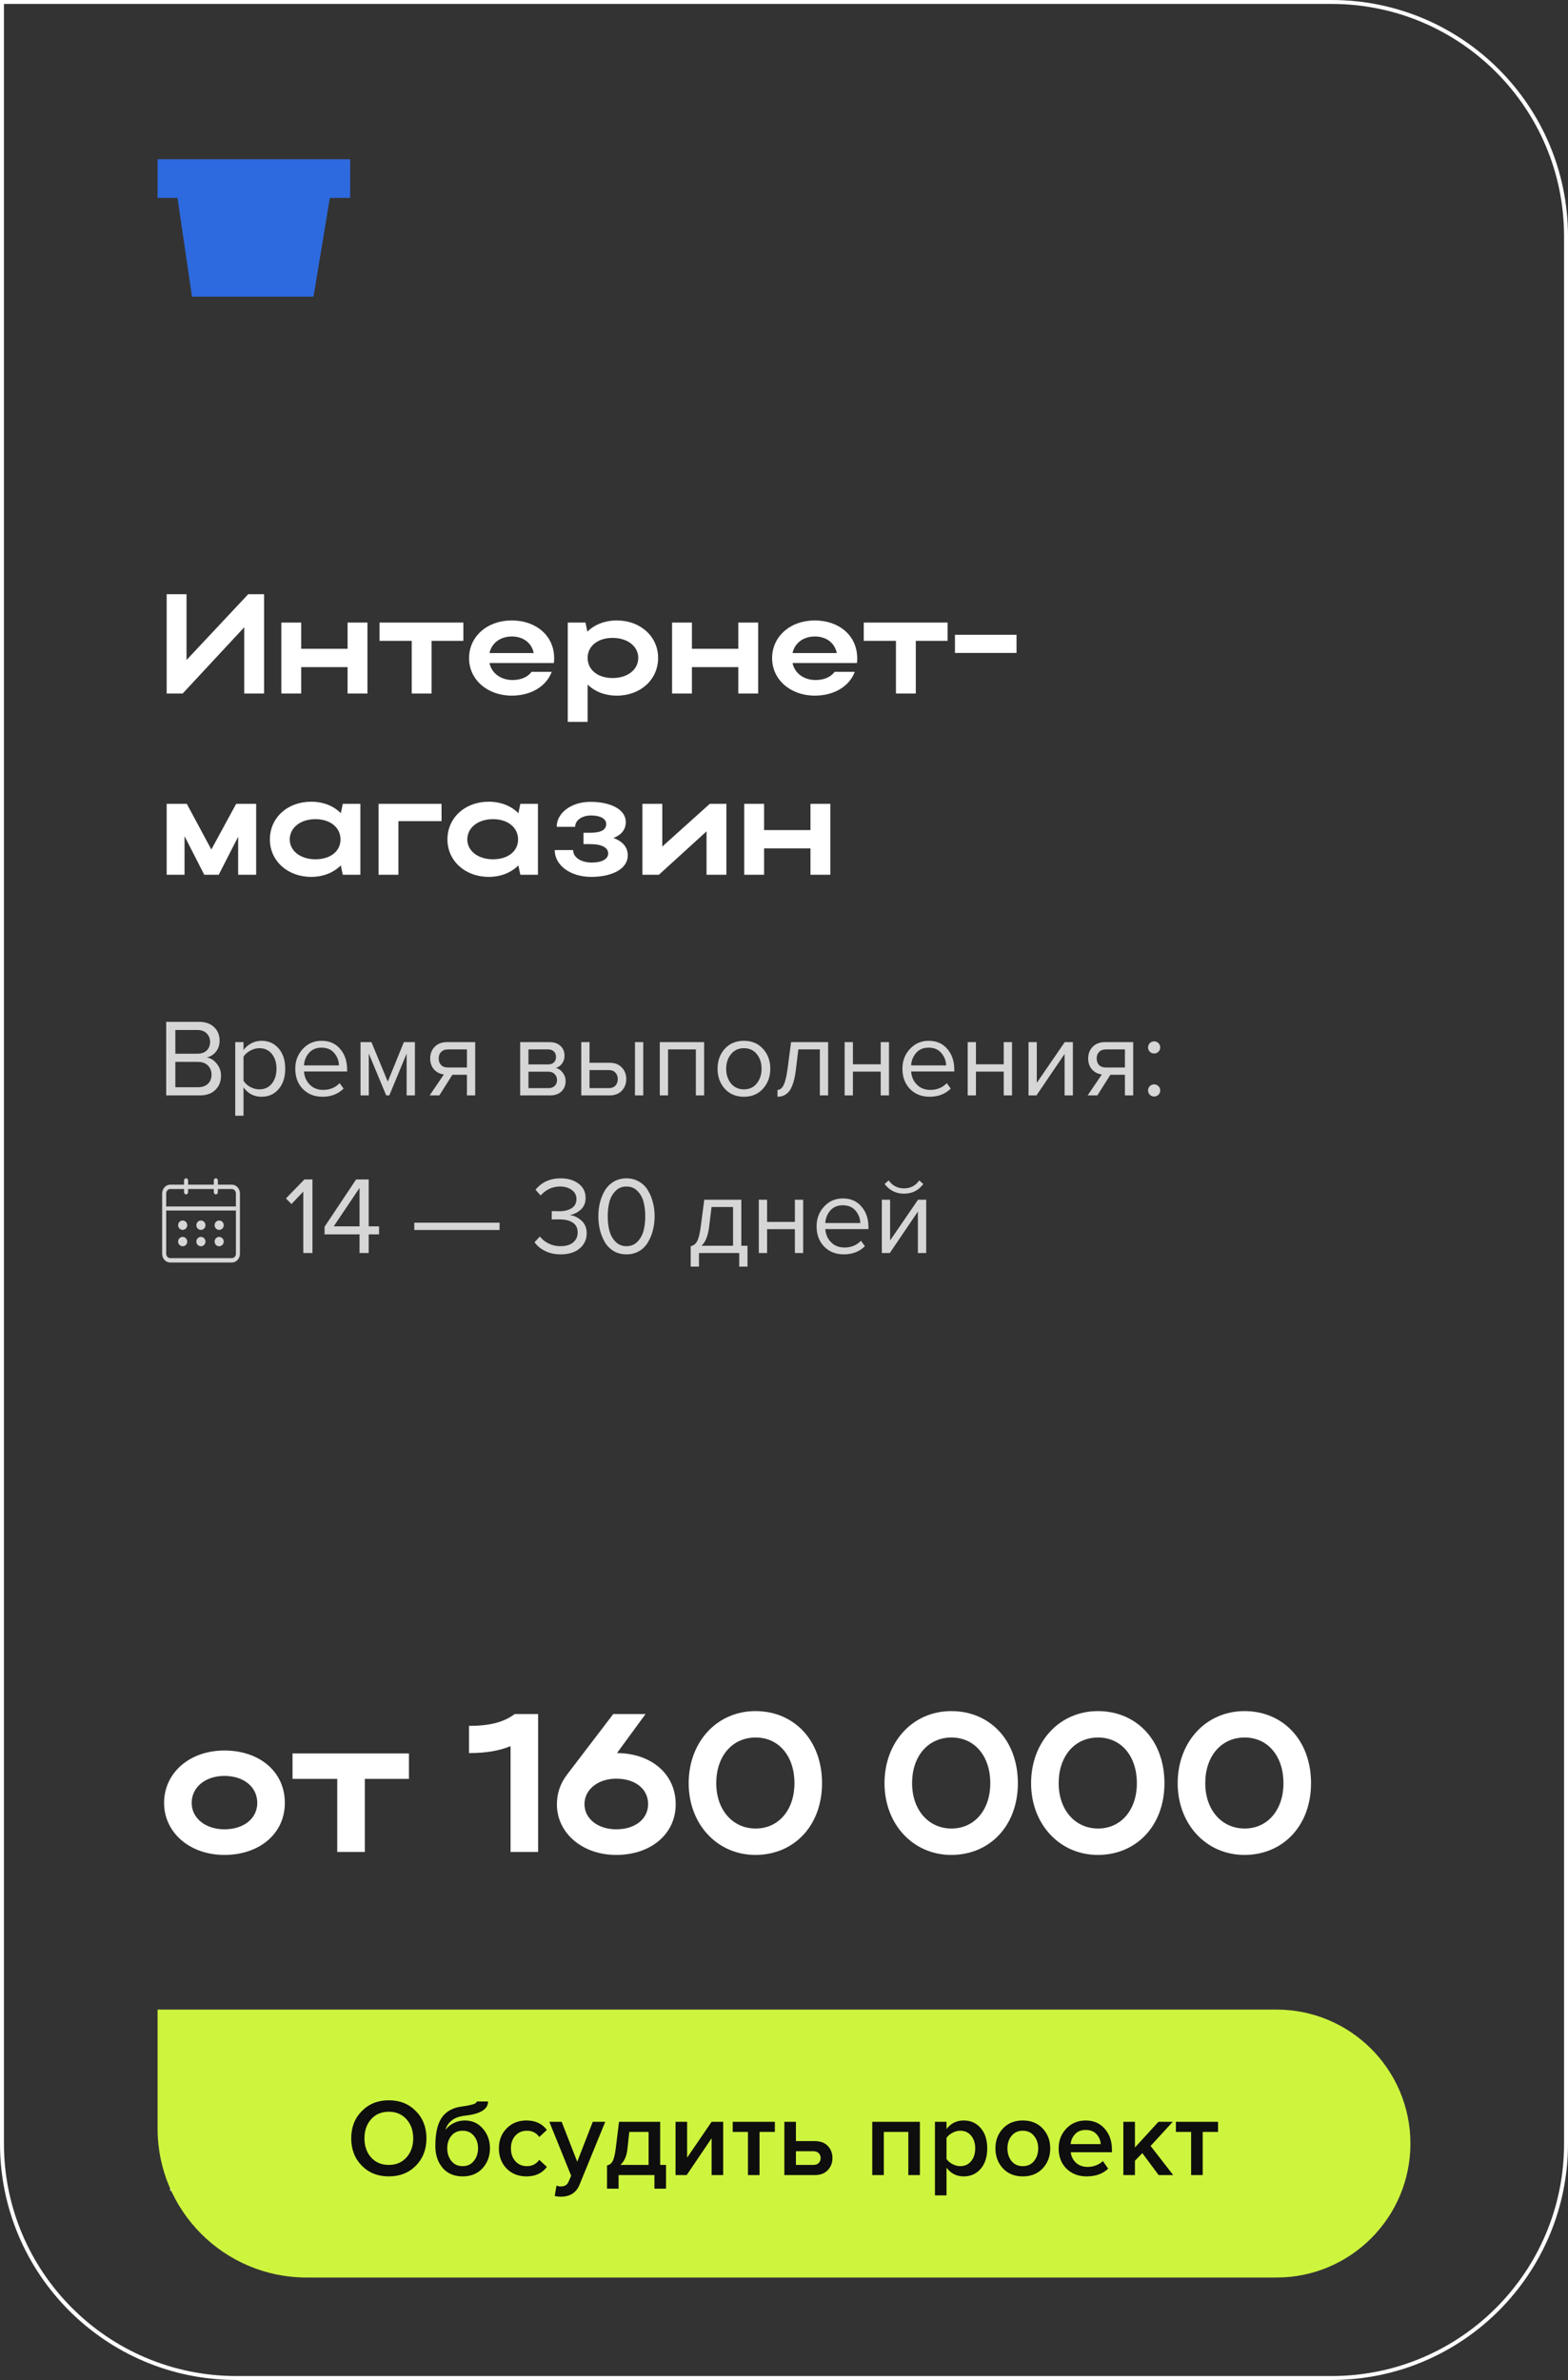
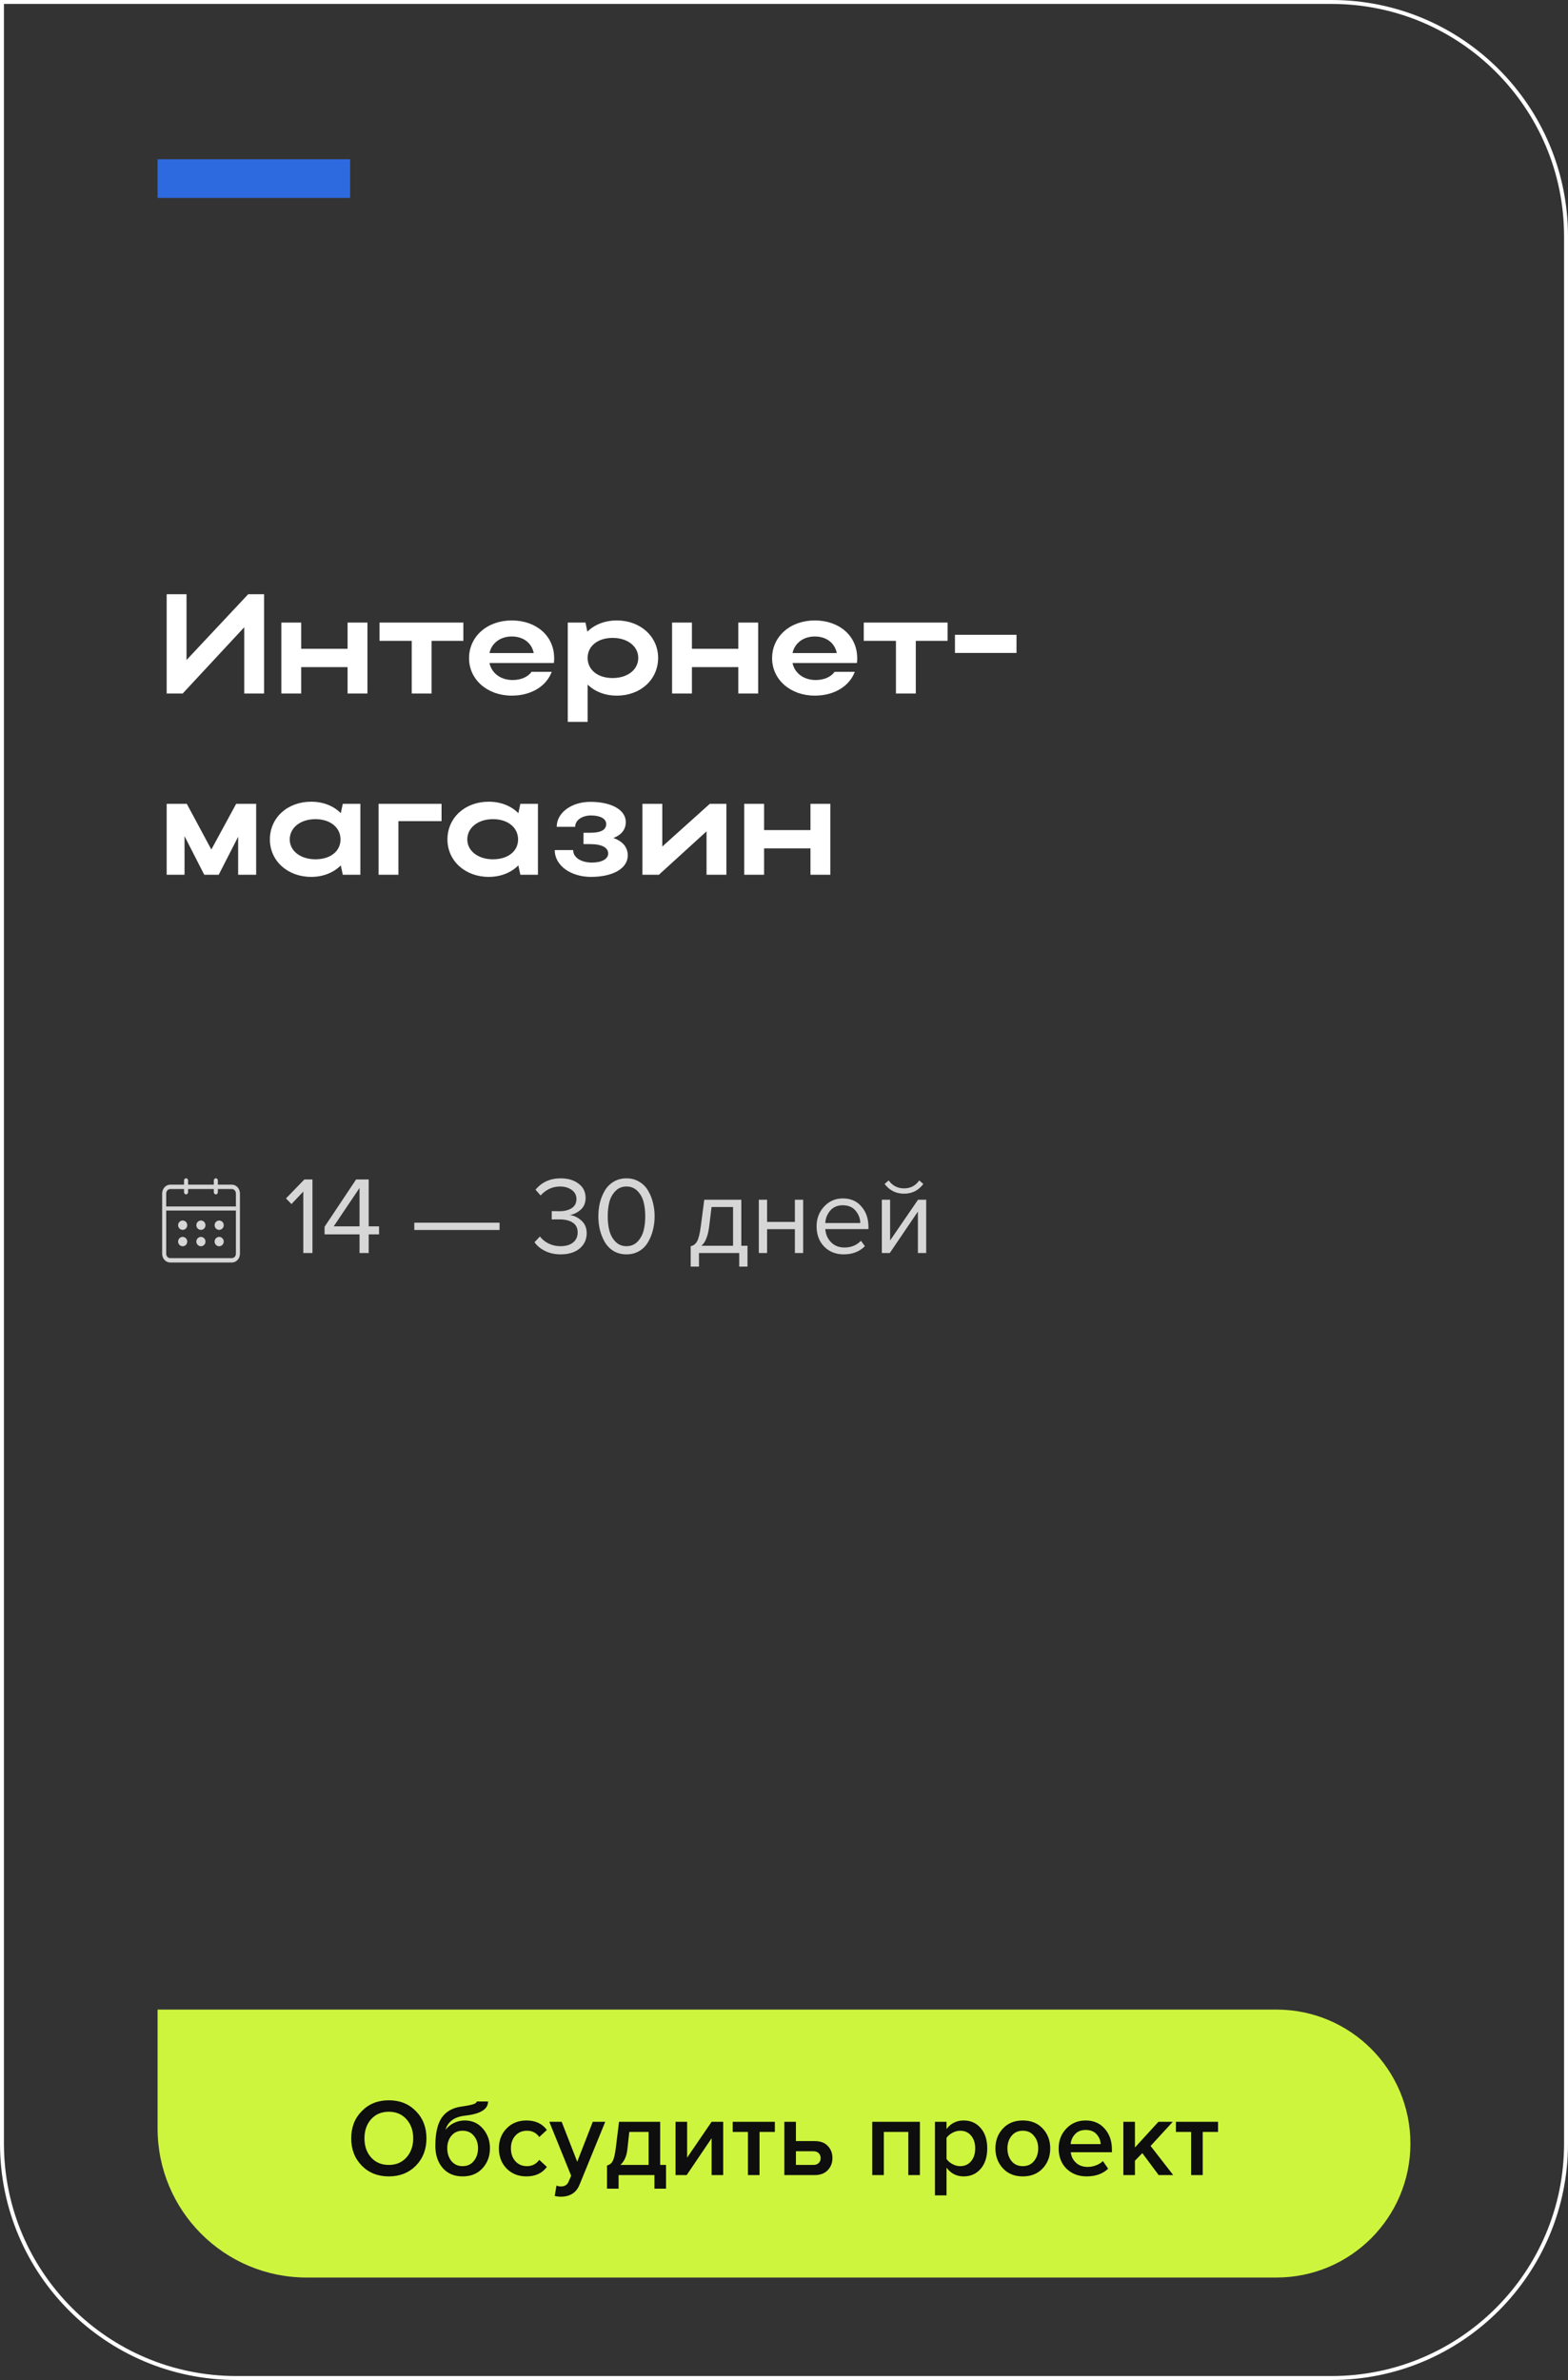
<svg xmlns="http://www.w3.org/2000/svg" width="199" height="302" viewBox="0 0 199 302" fill="none">
  <rect x="0" y="0" width="199" height="302" fill="#333333" stroke="none" />
  <path d="M33.518 88V75.4H31.502L23.672 83.752V75.4H21.152V88H23.186L30.998 79.594V88H33.518ZM35.707 88H38.227V84.652H44.113V88H46.633V79H44.113V82.33H38.227V79H35.707V88ZM52.255 88H54.775V81.322H58.807V79H48.169V81.322H52.255V88ZM70.293 84.13C70.329 83.932 70.329 83.716 70.329 83.518C70.329 80.656 68.025 78.73 64.948 78.73C61.834 78.73 59.529 80.764 59.529 83.518C59.529 86.236 61.852 88.27 64.948 88.27C67.413 88.27 69.34 87.082 70.023 85.246H67.468C66.999 85.894 66.135 86.29 65.055 86.29C63.544 86.29 62.392 85.426 62.121 84.13H70.293ZM62.121 82.87C62.392 81.61 63.489 80.764 64.948 80.764C66.424 80.764 67.486 81.592 67.737 82.87H62.121ZM72.058 79V91.6H74.578V86.866C75.496 87.766 76.792 88.27 78.286 88.27C81.292 88.27 83.524 86.236 83.524 83.482C83.524 80.764 81.274 78.73 78.286 78.73C76.774 78.73 75.46 79.252 74.542 80.152L74.308 79H72.058ZM81.004 83.482C81.004 84.958 79.672 86.038 77.746 86.038C75.856 86.038 74.578 84.994 74.578 83.482C74.578 81.988 75.856 80.944 77.746 80.944C79.636 80.944 81.004 82.006 81.004 83.482ZM85.295 88H87.815V84.652H93.701V88H96.221V79H93.701V82.33H87.815V79H85.295V88ZM108.754 84.13C108.79 83.932 108.79 83.716 108.79 83.518C108.79 80.656 106.486 78.73 103.408 78.73C100.294 78.73 97.99 80.764 97.99 83.518C97.99 86.236 100.312 88.27 103.408 88.27C105.874 88.27 107.8 87.082 108.484 85.246H105.928C105.46 85.894 104.596 86.29 103.516 86.29C102.004 86.29 100.852 85.426 100.582 84.13H108.754ZM100.582 82.87C100.852 81.61 101.95 80.764 103.408 80.764C104.884 80.764 105.946 81.592 106.198 82.87H100.582ZM113.708 88H116.228V81.322H120.26V79H109.622V81.322H113.708V88ZM121.197 82.852H129.009V80.548H121.197V82.852ZM23.42 106.104L25.922 111H27.758L30.224 106.176V111H32.51V102H29.972L26.822 107.796L23.708 102H21.152V111H23.42V106.104ZM45.736 111V102H43.504L43.252 103.188C42.334 102.252 41.002 101.73 39.49 101.73C36.484 101.73 34.252 103.764 34.252 106.518C34.252 109.236 36.502 111.27 39.49 111.27C41.02 111.27 42.334 110.73 43.252 109.812L43.504 111H45.736ZM36.772 106.518C36.772 105.024 38.14 103.944 40.03 103.944C41.92 103.944 43.216 105.006 43.216 106.518C43.216 108.012 41.938 109.038 40.03 109.038C38.14 109.038 36.772 107.976 36.772 106.518ZM48.047 102V111H50.566V104.196H56.038V102H48.047ZM68.271 111V102H66.039L65.787 103.188C64.869 102.252 63.537 101.73 62.025 101.73C59.019 101.73 56.787 103.764 56.787 106.518C56.787 109.236 59.037 111.27 62.025 111.27C63.555 111.27 64.869 110.73 65.787 109.812L66.039 111H68.271ZM59.307 106.518C59.307 105.024 60.675 103.944 62.565 103.944C64.455 103.944 65.751 105.006 65.751 106.518C65.751 108.012 64.473 109.038 62.565 109.038C60.675 109.038 59.307 107.976 59.307 106.518ZM75.01 111.27C77.8 111.27 79.672 110.19 79.672 108.552C79.672 107.526 79.06 106.77 77.854 106.338C78.898 105.924 79.42 105.24 79.42 104.304C79.42 102.774 77.62 101.748 74.92 101.748C72.526 101.748 70.654 103.134 70.654 104.916H72.994C72.994 104.088 73.858 103.476 75.01 103.476C76.18 103.476 76.936 103.89 76.936 104.556C76.936 105.276 76.324 105.672 74.884 105.672H74.056V107.112H74.92C76.396 107.112 77.188 107.562 77.188 108.3C77.188 109.002 76.378 109.452 75.118 109.452C73.786 109.452 72.742 108.84 72.742 107.868H70.402C70.402 109.83 72.436 111.27 75.01 111.27ZM92.189 111V102H90.083L84.053 107.418V102H81.533V111H83.621L89.669 105.492V111H92.189ZM94.453 111H96.973V107.652H102.859V111H105.379V102H102.859V105.33H96.973V102H94.453V111Z" fill="white" />
-   <path d="M20.825 228.775C20.825 224.95 24.075 222.125 28.475 222.125C32.925 222.125 36.15 224.8 36.15 228.775C36.15 232.675 32.925 235.375 28.475 235.375C24.1 235.375 20.825 232.55 20.825 228.775ZM24.325 228.775C24.325 230.725 26.1 232.125 28.475 232.125C30.975 232.125 32.65 230.725 32.65 228.775C32.65 226.775 30.975 225.35 28.475 225.35C26.075 225.35 24.325 226.775 24.325 228.775ZM42.801 235V225.725H37.126V222.5H51.901V225.725H46.301V235H42.801ZM59.522 222.45V219C62.122 219 63.922 218.55 65.322 217.5H68.297V235H64.797V221.575C63.297 222.175 61.672 222.45 59.522 222.45ZM70.678 228.95C70.678 227.55 71.129 226.275 71.954 225.2L77.829 217.5H81.928L78.303 222.45C82.629 222.475 85.754 225.075 85.754 228.95C85.754 232.75 82.579 235.375 78.204 235.375C73.903 235.375 70.678 232.6 70.678 228.95ZM74.178 228.925C74.178 230.8 75.903 232.125 78.204 232.125C80.629 232.125 82.254 230.8 82.254 228.925C82.254 227 80.629 225.7 78.204 225.7C75.903 225.7 74.178 227.075 74.178 228.925ZM87.402 226.275C87.402 221.025 91.002 217.125 95.877 217.125C100.752 217.125 104.327 220.8 104.327 226.275C104.327 231.675 100.752 235.375 95.877 235.375C91.027 235.375 87.402 231.475 87.402 226.275ZM90.902 226.275C90.902 229.65 92.977 232.025 95.902 232.025C98.827 232.025 100.827 229.65 100.827 226.275C100.827 222.825 98.827 220.475 95.902 220.475C92.952 220.475 90.902 222.825 90.902 226.275ZM112.256 226.275C112.256 221.025 115.856 217.125 120.731 217.125C125.606 217.125 129.181 220.8 129.181 226.275C129.181 231.675 125.606 235.375 120.731 235.375C115.881 235.375 112.256 231.475 112.256 226.275ZM115.756 226.275C115.756 229.65 117.831 232.025 120.756 232.025C123.681 232.025 125.681 229.65 125.681 226.275C125.681 222.825 123.681 220.475 120.756 220.475C117.806 220.475 115.756 222.825 115.756 226.275ZM130.859 226.275C130.859 221.025 134.459 217.125 139.334 217.125C144.209 217.125 147.784 220.8 147.784 226.275C147.784 231.675 144.209 235.375 139.334 235.375C134.484 235.375 130.859 231.475 130.859 226.275ZM134.359 226.275C134.359 229.65 136.434 232.025 139.359 232.025C142.284 232.025 144.284 229.65 144.284 226.275C144.284 222.825 142.284 220.475 139.359 220.475C136.409 220.475 134.359 222.825 134.359 226.275ZM149.463 226.275C149.463 221.025 153.063 217.125 157.938 217.125C162.813 217.125 166.388 220.8 166.388 226.275C166.388 231.675 162.813 235.375 157.938 235.375C153.088 235.375 149.463 231.475 149.463 226.275ZM152.963 226.275C152.963 229.65 155.038 232.025 157.963 232.025C160.888 232.025 162.888 229.65 162.888 226.275C162.888 222.825 160.888 220.475 157.963 220.475C155.013 220.475 152.963 222.825 152.963 226.275ZM21.6 260.5H24.725L25.05 262.1C26.325 260.85 28.15 260.125 30.25 260.125C34.4 260.125 37.525 262.95 37.525 266.725C37.525 270.55 34.425 273.375 30.25 273.375C28.175 273.375 26.375 272.675 25.1 271.425V278H21.6V260.5ZM34.025 266.725C34.025 264.675 32.125 263.2 29.5 263.2C26.875 263.2 25.1 264.65 25.1 266.725C25.1 268.825 26.875 270.275 29.5 270.275C32.175 270.275 34.025 268.775 34.025 266.725Z" fill="white" />
-   <path d="M25.348 139H21.092V129.662H25.25C26.053 129.662 26.687 129.881 27.154 130.32C27.63 130.759 27.868 131.333 27.868 132.042C27.868 132.602 27.709 133.078 27.392 133.47C27.075 133.853 26.687 134.091 26.23 134.184C26.725 134.259 27.149 134.52 27.504 134.968C27.868 135.416 28.05 135.92 28.05 136.48C28.05 137.236 27.807 137.847 27.322 138.314C26.846 138.771 26.188 139 25.348 139ZM25.054 133.708C25.567 133.708 25.964 133.568 26.244 133.288C26.524 133.008 26.664 132.649 26.664 132.21C26.664 131.771 26.519 131.412 26.23 131.132C25.95 130.843 25.558 130.698 25.054 130.698H22.254V133.708H25.054ZM25.11 137.964C25.651 137.964 26.076 137.819 26.384 137.53C26.692 137.241 26.846 136.849 26.846 136.354C26.846 135.897 26.692 135.514 26.384 135.206C26.085 134.898 25.661 134.744 25.11 134.744H22.254V137.964H25.11ZM33.187 139.168C32.235 139.168 31.474 138.771 30.905 137.978V141.576H29.855V132.238H30.905V133.246C31.157 132.891 31.483 132.607 31.885 132.392C32.286 132.177 32.72 132.07 33.187 132.07C34.083 132.07 34.806 132.392 35.357 133.036C35.917 133.671 36.197 134.529 36.197 135.612C36.197 136.695 35.917 137.558 35.357 138.202C34.806 138.846 34.083 139.168 33.187 139.168ZM32.921 138.23C33.583 138.23 34.111 137.987 34.503 137.502C34.895 137.007 35.091 136.377 35.091 135.612C35.091 134.847 34.895 134.221 34.503 133.736C34.111 133.251 33.583 133.008 32.921 133.008C32.519 133.008 32.127 133.115 31.745 133.33C31.371 133.535 31.091 133.787 30.905 134.086V137.138C31.091 137.446 31.371 137.707 31.745 137.922C32.127 138.127 32.519 138.23 32.921 138.23ZM40.918 139.168C39.91 139.168 39.084 138.841 38.44 138.188C37.796 137.525 37.474 136.667 37.474 135.612C37.474 134.623 37.792 133.787 38.426 133.106C39.061 132.415 39.854 132.07 40.806 132.07C41.805 132.07 42.594 132.415 43.172 133.106C43.76 133.787 44.054 134.651 44.054 135.696V135.962H38.58C38.627 136.625 38.87 137.18 39.308 137.628C39.747 138.076 40.316 138.3 41.016 138.3C41.856 138.3 42.552 138.015 43.102 137.446L43.606 138.132C42.916 138.823 42.02 139.168 40.918 139.168ZM43.018 135.192C43.009 134.613 42.813 134.095 42.43 133.638C42.048 133.171 41.502 132.938 40.792 132.938C40.12 132.938 39.588 133.167 39.196 133.624C38.814 134.081 38.608 134.604 38.58 135.192H43.018ZM52.657 139H51.607V133.694L49.409 139H49.017L46.805 133.694V139H45.755V132.238H47.141L49.213 137.25L51.257 132.238H52.657V139ZM55.759 139H54.527L56.333 136.34C55.82 136.275 55.4 136.06 55.073 135.696C54.756 135.332 54.597 134.87 54.597 134.31C54.597 133.713 54.788 133.218 55.171 132.826C55.554 132.434 56.077 132.238 56.739 132.238H60.309V139H59.259V136.382H57.411L55.759 139ZM56.851 135.458H59.259V133.162H56.851C56.487 133.162 56.198 133.269 55.983 133.484C55.778 133.689 55.675 133.965 55.675 134.31C55.675 134.655 55.778 134.935 55.983 135.15C56.188 135.355 56.478 135.458 56.851 135.458ZM69.811 139H66.017V132.238H69.741C70.329 132.238 70.791 132.397 71.127 132.714C71.472 133.031 71.645 133.451 71.645 133.974C71.645 134.357 71.537 134.688 71.323 134.968C71.118 135.239 70.861 135.421 70.553 135.514C70.898 135.598 71.188 135.799 71.421 136.116C71.663 136.433 71.785 136.783 71.785 137.166C71.785 137.717 71.608 138.16 71.253 138.496C70.907 138.832 70.427 139 69.811 139ZM69.601 138.076C69.937 138.076 70.203 137.983 70.399 137.796C70.595 137.609 70.693 137.357 70.693 137.04C70.693 136.751 70.595 136.503 70.399 136.298C70.203 136.093 69.937 135.99 69.601 135.99H67.067V138.076H69.601ZM69.559 135.066C69.876 135.066 70.124 134.982 70.301 134.814C70.478 134.637 70.567 134.408 70.567 134.128C70.567 133.829 70.478 133.596 70.301 133.428C70.124 133.251 69.876 133.162 69.559 133.162H67.067V135.066H69.559ZM73.769 132.238H74.819V134.856H77.353C78.025 134.856 78.547 135.057 78.921 135.458C79.294 135.85 79.481 136.34 79.481 136.928C79.481 137.516 79.289 138.011 78.907 138.412C78.533 138.804 78.015 139 77.353 139H73.769V132.238ZM77.241 135.78H74.819V138.076H77.241C77.614 138.076 77.899 137.973 78.095 137.768C78.3 137.553 78.403 137.273 78.403 136.928C78.403 136.583 78.3 136.307 78.095 136.102C77.899 135.887 77.614 135.78 77.241 135.78ZM81.637 139H80.587V132.238H81.637V139ZM89.364 139H88.314V133.162H84.785V139H83.736V132.238H89.364V139ZM96.836 138.146C96.23 138.827 95.422 139.168 94.414 139.168C93.406 139.168 92.594 138.827 91.978 138.146C91.371 137.465 91.068 136.62 91.068 135.612C91.068 134.604 91.371 133.764 91.978 133.092C92.594 132.411 93.406 132.07 94.414 132.07C95.422 132.07 96.23 132.411 96.836 133.092C97.452 133.764 97.76 134.604 97.76 135.612C97.76 136.62 97.452 137.465 96.836 138.146ZM92.762 137.474C93.173 137.978 93.724 138.23 94.414 138.23C95.105 138.23 95.651 137.978 96.052 137.474C96.454 136.961 96.654 136.34 96.654 135.612C96.654 134.884 96.454 134.268 96.052 133.764C95.651 133.26 95.105 133.008 94.414 133.008C93.724 133.008 93.173 133.265 92.762 133.778C92.361 134.282 92.16 134.893 92.16 135.612C92.16 136.34 92.361 136.961 92.762 137.474ZM98.674 139.168V138.3C98.991 138.3 99.252 138.09 99.458 137.67C99.663 137.25 99.831 136.55 99.962 135.57L100.396 132.238H105.1V139H104.05V133.162H101.32L101.012 135.696C100.863 136.937 100.601 137.829 100.228 138.37C99.855 138.902 99.337 139.168 98.674 139.168ZM108.246 139H107.196V132.238H108.246V135.052H111.774V132.238H112.824V139H111.774V135.976H108.246V139ZM117.973 139.168C116.965 139.168 116.139 138.841 115.495 138.188C114.851 137.525 114.529 136.667 114.529 135.612C114.529 134.623 114.846 133.787 115.481 133.106C116.116 132.415 116.909 132.07 117.861 132.07C118.86 132.07 119.648 132.415 120.227 133.106C120.815 133.787 121.109 134.651 121.109 135.696V135.962H115.635C115.682 136.625 115.924 137.18 116.363 137.628C116.802 138.076 117.371 138.3 118.071 138.3C118.911 138.3 119.606 138.015 120.157 137.446L120.661 138.132C119.97 138.823 119.074 139.168 117.973 139.168ZM120.073 135.192C120.064 134.613 119.868 134.095 119.485 133.638C119.102 133.171 118.556 132.938 117.847 132.938C117.175 132.938 116.643 133.167 116.251 133.624C115.868 134.081 115.663 134.604 115.635 135.192H120.073ZM123.86 139H122.81V132.238H123.86V135.052H127.388V132.238H128.438V139H127.388V135.976H123.86V139ZM131.542 139H130.534V132.238H131.584V137.404L135.126 132.238H136.162V139H135.112V133.736L131.542 139ZM139.267 139H138.035L139.841 136.34C139.328 136.275 138.908 136.06 138.581 135.696C138.264 135.332 138.105 134.87 138.105 134.31C138.105 133.713 138.296 133.218 138.679 132.826C139.062 132.434 139.584 132.238 140.247 132.238H143.817V139H142.767V136.382H140.919L139.267 139ZM140.359 135.458H142.767V133.162H140.359C139.995 133.162 139.706 133.269 139.491 133.484C139.286 133.689 139.183 133.965 139.183 134.31C139.183 134.655 139.286 134.935 139.491 135.15C139.696 135.355 139.986 135.458 140.359 135.458ZM147.021 133.456C146.872 133.605 146.69 133.68 146.475 133.68C146.261 133.68 146.079 133.605 145.929 133.456C145.78 133.307 145.705 133.125 145.705 132.91C145.705 132.695 145.78 132.513 145.929 132.364C146.079 132.215 146.261 132.14 146.475 132.14C146.69 132.14 146.872 132.215 147.021 132.364C147.171 132.513 147.245 132.695 147.245 132.91C147.245 133.125 147.171 133.307 147.021 133.456ZM147.021 138.916C146.872 139.065 146.69 139.14 146.475 139.14C146.261 139.14 146.079 139.065 145.929 138.916C145.78 138.767 145.705 138.585 145.705 138.37C145.705 138.155 145.78 137.973 145.929 137.824C146.079 137.675 146.261 137.6 146.475 137.6C146.69 137.6 146.872 137.675 147.021 137.824C147.171 137.973 147.245 138.155 147.245 138.37C147.245 138.585 147.171 138.767 147.021 138.916Z" fill="white" fill-opacity="0.8" />
  <path d="M39.654 159H38.492V151.202L36.994 152.784L36.294 152.07L38.632 149.662H39.654V159ZM46.792 159H45.63V156.634H41.192V155.668L45.196 149.662H46.792V155.612H48.108V156.634H46.792V159ZM45.63 155.612V150.74L42.354 155.612H45.63ZM63.402 156.074H52.58V155.15H63.402V156.074ZM71.156 159.168C70.409 159.168 69.746 159.023 69.168 158.734C68.589 158.445 68.146 158.076 67.838 157.628L68.524 156.9C68.804 157.273 69.172 157.572 69.63 157.796C70.087 158.02 70.586 158.132 71.128 158.132C71.809 158.132 72.341 157.978 72.724 157.67C73.116 157.353 73.312 156.923 73.312 156.382C73.312 155.822 73.102 155.407 72.682 155.136C72.271 154.865 71.706 154.73 70.988 154.73C70.437 154.73 70.115 154.735 70.022 154.744V153.68C70.124 153.689 70.446 153.694 70.988 153.694C71.622 153.694 72.14 153.568 72.542 153.316C72.952 153.055 73.158 152.667 73.158 152.154C73.158 151.659 72.957 151.272 72.556 150.992C72.164 150.703 71.669 150.558 71.072 150.558C70.129 150.558 69.308 150.936 68.608 151.692L67.964 150.964C68.757 150.003 69.821 149.522 71.156 149.522C72.08 149.522 72.836 149.746 73.424 150.194C74.021 150.633 74.32 151.239 74.32 152.014C74.32 152.63 74.114 153.125 73.704 153.498C73.293 153.862 72.826 154.091 72.304 154.184C72.817 154.231 73.302 154.455 73.76 154.856C74.226 155.257 74.46 155.799 74.46 156.48C74.46 157.273 74.161 157.922 73.564 158.426C72.966 158.921 72.164 159.168 71.156 159.168ZM79.509 159.168C78.893 159.168 78.347 159.028 77.871 158.748C77.404 158.459 77.031 158.076 76.751 157.6C76.48 157.124 76.275 156.611 76.135 156.06C76.004 155.509 75.939 154.935 75.939 154.338C75.939 153.741 76.004 153.167 76.135 152.616C76.275 152.065 76.48 151.557 76.751 151.09C77.031 150.614 77.404 150.236 77.871 149.956C78.347 149.667 78.893 149.522 79.509 149.522C80.115 149.522 80.657 149.667 81.133 149.956C81.609 150.236 81.982 150.614 82.253 151.09C82.533 151.557 82.738 152.065 82.869 152.616C83.009 153.167 83.079 153.741 83.079 154.338C83.079 154.935 83.009 155.509 82.869 156.06C82.738 156.611 82.533 157.124 82.253 157.6C81.982 158.076 81.609 158.459 81.133 158.748C80.657 159.028 80.115 159.168 79.509 159.168ZM78.109 157.558C78.482 157.941 78.949 158.132 79.509 158.132C80.069 158.132 80.535 157.941 80.909 157.558C81.282 157.166 81.539 156.699 81.679 156.158C81.819 155.617 81.889 155.01 81.889 154.338C81.889 153.666 81.819 153.059 81.679 152.518C81.539 151.977 81.282 151.515 80.909 151.132C80.535 150.749 80.069 150.558 79.509 150.558C78.949 150.558 78.482 150.749 78.109 151.132C77.735 151.515 77.479 151.977 77.339 152.518C77.199 153.059 77.129 153.666 77.129 154.338C77.129 155.01 77.199 155.617 77.339 156.158C77.479 156.699 77.735 157.166 78.109 157.558ZM87.658 160.722V158.132C88.004 158.067 88.274 157.861 88.47 157.516C88.666 157.161 88.825 156.513 88.946 155.57L89.38 152.238H94.084V158.076H94.868V160.722H93.818V159H88.708V160.722H87.658ZM90.304 153.162L89.996 155.696C89.838 156.881 89.511 157.675 89.016 158.076H93.034V153.162H90.304ZM97.354 159H96.304V152.238H97.354V155.052H100.882V152.238H101.932V159H100.882V155.976H97.354V159ZM107.081 159.168C106.073 159.168 105.247 158.841 104.603 158.188C103.959 157.525 103.637 156.667 103.637 155.612C103.637 154.623 103.954 153.787 104.589 153.106C105.223 152.415 106.017 152.07 106.969 152.07C107.967 152.07 108.756 152.415 109.335 153.106C109.923 153.787 110.217 154.651 110.217 155.696V155.962H104.743C104.789 156.625 105.032 157.18 105.471 157.628C105.909 158.076 106.479 158.3 107.179 158.3C108.019 158.3 108.714 158.015 109.265 157.446L109.769 158.132C109.078 158.823 108.182 159.168 107.081 159.168ZM109.181 155.192C109.171 154.613 108.975 154.095 108.593 153.638C108.21 153.171 107.664 152.938 106.955 152.938C106.283 152.938 105.751 153.167 105.359 153.624C104.976 154.081 104.771 154.604 104.743 155.192H109.181ZM112.925 159H111.917V152.238H112.967V157.404L116.509 152.238H117.545V159H116.495V153.736L112.925 159ZM117.181 150.236C116.575 151.057 115.758 151.468 114.731 151.468C113.714 151.468 112.893 151.057 112.267 150.236L112.785 149.788C113.271 150.46 113.919 150.796 114.731 150.796C115.553 150.796 116.197 150.46 116.663 149.788L117.181 150.236Z" fill="white" fill-opacity="0.8" />
  <path d="M179 272C179 262.611 171.389 255 162 255L20 255L20 270.086C20 280.532 28.468 289 38.914 289L162 289C171.389 289 179 281.389 179 272Z" fill="#CEF53E" />
  <path d="M52.778 274.81C51.882 275.715 50.739 276.168 49.348 276.168C47.957 276.168 46.814 275.715 45.918 274.81C45.022 273.895 44.574 272.738 44.574 271.338C44.574 269.938 45.022 268.785 45.918 267.88C46.814 266.965 47.957 266.508 49.348 266.508C50.739 266.508 51.882 266.965 52.778 267.88C53.674 268.785 54.122 269.938 54.122 271.338C54.122 272.738 53.674 273.895 52.778 274.81ZM49.348 274.712C50.272 274.712 51.019 274.395 51.588 273.76C52.157 273.116 52.442 272.309 52.442 271.338C52.442 270.358 52.157 269.551 51.588 268.916C51.019 268.281 50.272 267.964 49.348 267.964C48.415 267.964 47.663 268.281 47.094 268.916C46.534 269.551 46.254 270.358 46.254 271.338C46.254 272.318 46.534 273.125 47.094 273.76C47.663 274.395 48.415 274.712 49.348 274.712ZM58.709 274.866C59.316 274.866 59.792 274.647 60.137 274.208C60.492 273.769 60.669 273.228 60.669 272.584C60.669 271.968 60.492 271.445 60.137 271.016C59.792 270.587 59.316 270.372 58.709 270.372C58.112 270.372 57.636 270.587 57.281 271.016C56.936 271.445 56.763 271.968 56.763 272.584C56.763 273.228 56.936 273.769 57.281 274.208C57.636 274.647 58.112 274.866 58.709 274.866ZM61.243 275.132C60.618 275.823 59.773 276.168 58.709 276.168C57.645 276.168 56.8 275.809 56.175 275.09C55.559 274.362 55.251 273.433 55.251 272.304C55.251 270.689 55.526 269.485 56.077 268.692C56.637 267.899 57.496 267.432 58.653 267.292C59.353 267.189 59.834 267.091 60.095 266.998C60.366 266.905 60.501 266.793 60.501 266.662L61.943 266.662C61.943 267.642 60.982 268.239 59.059 268.454C58.303 268.538 57.72 268.748 57.309 269.084C56.908 269.411 56.656 269.803 56.553 270.26C56.824 269.887 57.174 269.597 57.603 269.392C58.042 269.177 58.504 269.07 58.989 269.07C59.922 269.07 60.688 269.415 61.285 270.106C61.882 270.797 62.181 271.627 62.181 272.598C62.181 273.597 61.868 274.441 61.243 275.132ZM66.817 276.168C65.79 276.168 64.951 275.837 64.297 275.174C63.644 274.502 63.317 273.648 63.317 272.612C63.317 271.585 63.644 270.741 64.297 270.078C64.951 269.406 65.79 269.07 66.817 269.07C67.947 269.07 68.81 269.471 69.407 270.274L68.441 271.17C68.068 270.638 67.55 270.372 66.887 270.372C66.271 270.372 65.776 270.582 65.403 271.002C65.03 271.413 64.843 271.949 64.843 272.612C64.843 273.275 65.03 273.816 65.403 274.236C65.776 274.656 66.271 274.866 66.887 274.866C67.531 274.866 68.049 274.6 68.441 274.068L69.407 274.964C68.81 275.767 67.947 276.168 66.817 276.168ZM70.402 278.646L70.626 277.33C70.794 277.405 70.981 277.442 71.186 277.442C71.662 277.442 71.984 277.246 72.152 276.854L72.488 276.084L69.716 269.238L71.284 269.238L73.258 274.306L75.232 269.238L76.814 269.238L73.552 277.218C73.151 278.217 72.376 278.725 71.228 278.744C70.92 278.744 70.645 278.711 70.402 278.646ZM77.037 277.722L77.037 274.782C77.355 274.707 77.593 274.525 77.751 274.236C77.919 273.937 78.055 273.368 78.157 272.528L78.563 269.238L83.785 269.238L83.785 274.712L84.527 274.712L84.527 277.722L83.057 277.722L83.057 276L78.507 276L78.507 277.722L77.037 277.722ZM79.865 270.526L79.627 272.696C79.534 273.592 79.235 274.264 78.731 274.712L82.315 274.712L82.315 270.526L79.865 270.526ZM87.149 276L85.735 276L85.735 269.238L87.205 269.238L87.205 273.788L90.313 269.238L91.783 269.238L91.783 276L90.313 276L90.313 271.324L87.149 276ZM96.394 276L94.924 276L94.924 270.526L92.992 270.526L92.992 269.238L98.34 269.238L98.34 270.526L96.394 270.526L96.394 276ZM99.544 269.238L101.014 269.238L101.014 271.688L103.408 271.688C104.126 271.688 104.677 271.893 105.06 272.304C105.452 272.715 105.648 273.228 105.648 273.844C105.648 274.451 105.447 274.964 105.046 275.384C104.654 275.795 104.108 276 103.408 276L99.544 276L99.544 269.238ZM103.226 272.976L101.014 272.976L101.014 274.712L103.226 274.712C103.515 274.712 103.739 274.633 103.898 274.474C104.066 274.315 104.15 274.105 104.15 273.844C104.15 273.583 104.066 273.373 103.898 273.214C103.739 273.055 103.515 272.976 103.226 272.976ZM116.748 276L115.278 276L115.278 270.526L112.17 270.526L112.17 276L110.7 276L110.7 269.238L116.748 269.238L116.748 276ZM122.297 276.168C121.401 276.168 120.678 275.799 120.127 275.062L120.127 278.576L118.657 278.576L118.657 269.238L120.127 269.238L120.127 270.162C120.668 269.434 121.392 269.07 122.297 269.07C123.184 269.07 123.902 269.387 124.453 270.022C125.013 270.657 125.293 271.52 125.293 272.612C125.293 273.704 125.013 274.572 124.453 275.216C123.902 275.851 123.184 276.168 122.297 276.168ZM121.863 274.866C122.442 274.866 122.904 274.656 123.249 274.236C123.594 273.816 123.767 273.275 123.767 272.612C123.767 271.949 123.594 271.413 123.249 271.002C122.904 270.582 122.442 270.372 121.863 270.372C121.527 270.372 121.196 270.461 120.869 270.638C120.542 270.815 120.295 271.03 120.127 271.282L120.127 273.956C120.295 274.208 120.542 274.423 120.869 274.6C121.196 274.777 121.527 274.866 121.863 274.866ZM129.803 276.168C128.757 276.168 127.917 275.827 127.283 275.146C126.648 274.455 126.331 273.611 126.331 272.612C126.331 271.613 126.648 270.773 127.283 270.092C127.917 269.411 128.757 269.07 129.803 269.07C130.857 269.07 131.702 269.411 132.337 270.092C132.971 270.773 133.289 271.613 133.289 272.612C133.289 273.62 132.971 274.465 132.337 275.146C131.702 275.827 130.857 276.168 129.803 276.168ZM129.803 274.866C130.409 274.866 130.885 274.651 131.231 274.222C131.585 273.783 131.763 273.247 131.763 272.612C131.763 271.987 131.585 271.459 131.231 271.03C130.885 270.591 130.409 270.372 129.803 270.372C129.205 270.372 128.729 270.591 128.375 271.03C128.029 271.459 127.857 271.987 127.857 272.612C127.857 273.247 128.029 273.783 128.375 274.222C128.729 274.651 129.205 274.866 129.803 274.866ZM137.898 276.168C136.872 276.168 136.022 275.841 135.35 275.188C134.688 274.525 134.356 273.667 134.356 272.612C134.356 271.623 134.678 270.787 135.322 270.106C135.976 269.415 136.797 269.07 137.786 269.07C138.785 269.07 139.588 269.415 140.194 270.106C140.81 270.797 141.118 271.679 141.118 272.752L141.118 273.102L135.896 273.102C135.952 273.634 136.172 274.077 136.554 274.432C136.937 274.787 137.436 274.964 138.052 274.964C138.398 274.964 138.743 274.899 139.088 274.768C139.443 274.637 139.737 274.455 139.97 274.222L140.642 275.188C139.961 275.841 139.046 276.168 137.898 276.168ZM139.69 272.066C139.672 271.599 139.499 271.184 139.172 270.82C138.855 270.456 138.393 270.274 137.786 270.274C137.208 270.274 136.755 270.456 136.428 270.82C136.102 271.175 135.92 271.59 135.882 272.066L139.69 272.066ZM148.897 276L147.049 276L144.977 273.214L144.039 274.18L144.039 276L142.569 276L142.569 269.238L144.039 269.238L144.039 272.5L147.021 269.238L148.841 269.238L146.027 272.304L148.897 276ZM152.64 276L151.17 276L151.17 270.526L149.238 270.526L149.238 269.238L154.586 269.238L154.586 270.526L152.64 270.526L152.64 276Z" fill="#0E0E0E" />
-   <path d="M22.125 22.388H42.312L39.789 37.648H24.368L22.125 22.388Z" fill="#2D6ADF" />
  <rect x="20" y="20.207" width="24.438" height="4.905" fill="#2D6ADF" />
  <g clip-path="url(#clip0_981_621)">
    <path fill-rule="evenodd" clip-rule="evenodd" d="M29.427 150.322H27.649V149.792C27.649 149.639 27.534 149.514 27.392 149.514C27.251 149.514 27.135 149.639 27.135 149.792V150.322H25.773H23.871V149.792C23.871 149.639 23.755 149.514 23.614 149.514C23.473 149.514 23.357 149.639 23.357 149.792V150.322H21.605C21.039 150.322 20.579 150.836 20.579 151.447V159.091C20.579 159.705 21.037 160.202 21.605 160.202H29.424C29.992 160.202 30.45 159.705 30.45 159.094V151.447C30.453 150.836 29.992 150.322 29.427 150.322ZM29.429 159.646C29.712 159.643 29.939 159.396 29.939 159.091V153.607V153.092V151.447C29.939 151.142 29.712 150.878 29.427 150.878H27.649V151.28C27.649 151.433 27.534 151.558 27.392 151.558C27.251 151.558 27.135 151.433 27.135 151.28V150.878H25.773H23.871V151.28C23.871 151.433 23.755 151.558 23.614 151.558C23.473 151.558 23.357 151.433 23.357 151.28V150.878H21.605C21.322 150.878 21.093 151.139 21.093 151.447V153.092V153.607V159.091V159.094C21.093 159.399 21.322 159.646 21.605 159.646H29.427H29.429Z" fill="white" fill-opacity="0.8" />
    <path d="M29.939 153.607V153.092H21.093V153.607H29.939Z" fill="white" fill-opacity="0.8" />
    <path d="M23.763 155.467C23.763 155.796 23.504 156.061 23.184 156.061C22.865 156.061 22.605 155.796 22.605 155.467C22.605 155.139 22.865 154.874 23.184 154.874C23.504 154.874 23.763 155.139 23.763 155.467Z" fill="white" fill-opacity="0.8" />
    <path d="M26.079 155.467C26.079 155.796 25.82 156.061 25.5 156.061C25.18 156.061 24.921 155.796 24.921 155.467C24.921 155.139 25.18 154.874 25.5 154.874C25.82 154.874 26.079 155.139 26.079 155.467Z" fill="white" fill-opacity="0.8" />
    <path d="M28.395 155.467C28.395 155.796 28.136 156.061 27.816 156.061C27.496 156.061 27.237 155.796 27.237 155.467C27.237 155.139 27.496 154.874 27.816 154.874C28.136 154.874 28.395 155.139 28.395 155.467Z" fill="white" fill-opacity="0.8" />
    <path d="M23.763 157.546C23.763 157.874 23.504 158.14 23.184 158.14C22.865 158.14 22.605 157.874 22.605 157.546C22.605 157.218 22.865 156.952 23.184 156.952C23.504 156.952 23.763 157.218 23.763 157.546Z" fill="white" fill-opacity="0.8" />
    <path d="M26.079 157.546C26.079 157.874 25.82 158.14 25.5 158.14C25.18 158.14 24.921 157.874 24.921 157.546C24.921 157.218 25.18 156.952 25.5 156.952C25.82 156.952 26.079 157.218 26.079 157.546Z" fill="white" fill-opacity="0.8" />
    <path d="M28.395 157.546C28.395 157.874 28.136 158.14 27.816 158.14C27.496 158.14 27.237 157.874 27.237 157.546C27.237 157.218 27.496 156.952 27.816 156.952C28.136 156.952 28.395 157.218 28.395 157.546Z" fill="white" fill-opacity="0.8" />
  </g>
  <path d="M198.75 30C198.75 13.569 185.43 0.25 169 0.25H0.25V272C0.25 288.43 13.569 301.75 30 301.75H169C185.43 301.75 198.75 288.43 198.75 272V30Z" stroke="white" stroke-width="0.5" />
  <defs>
    <clipPath id="clip0_981_621">
      <rect width="11" height="11.879" fill="white" transform="translate(20 148.934)" />
    </clipPath>
  </defs>
</svg>